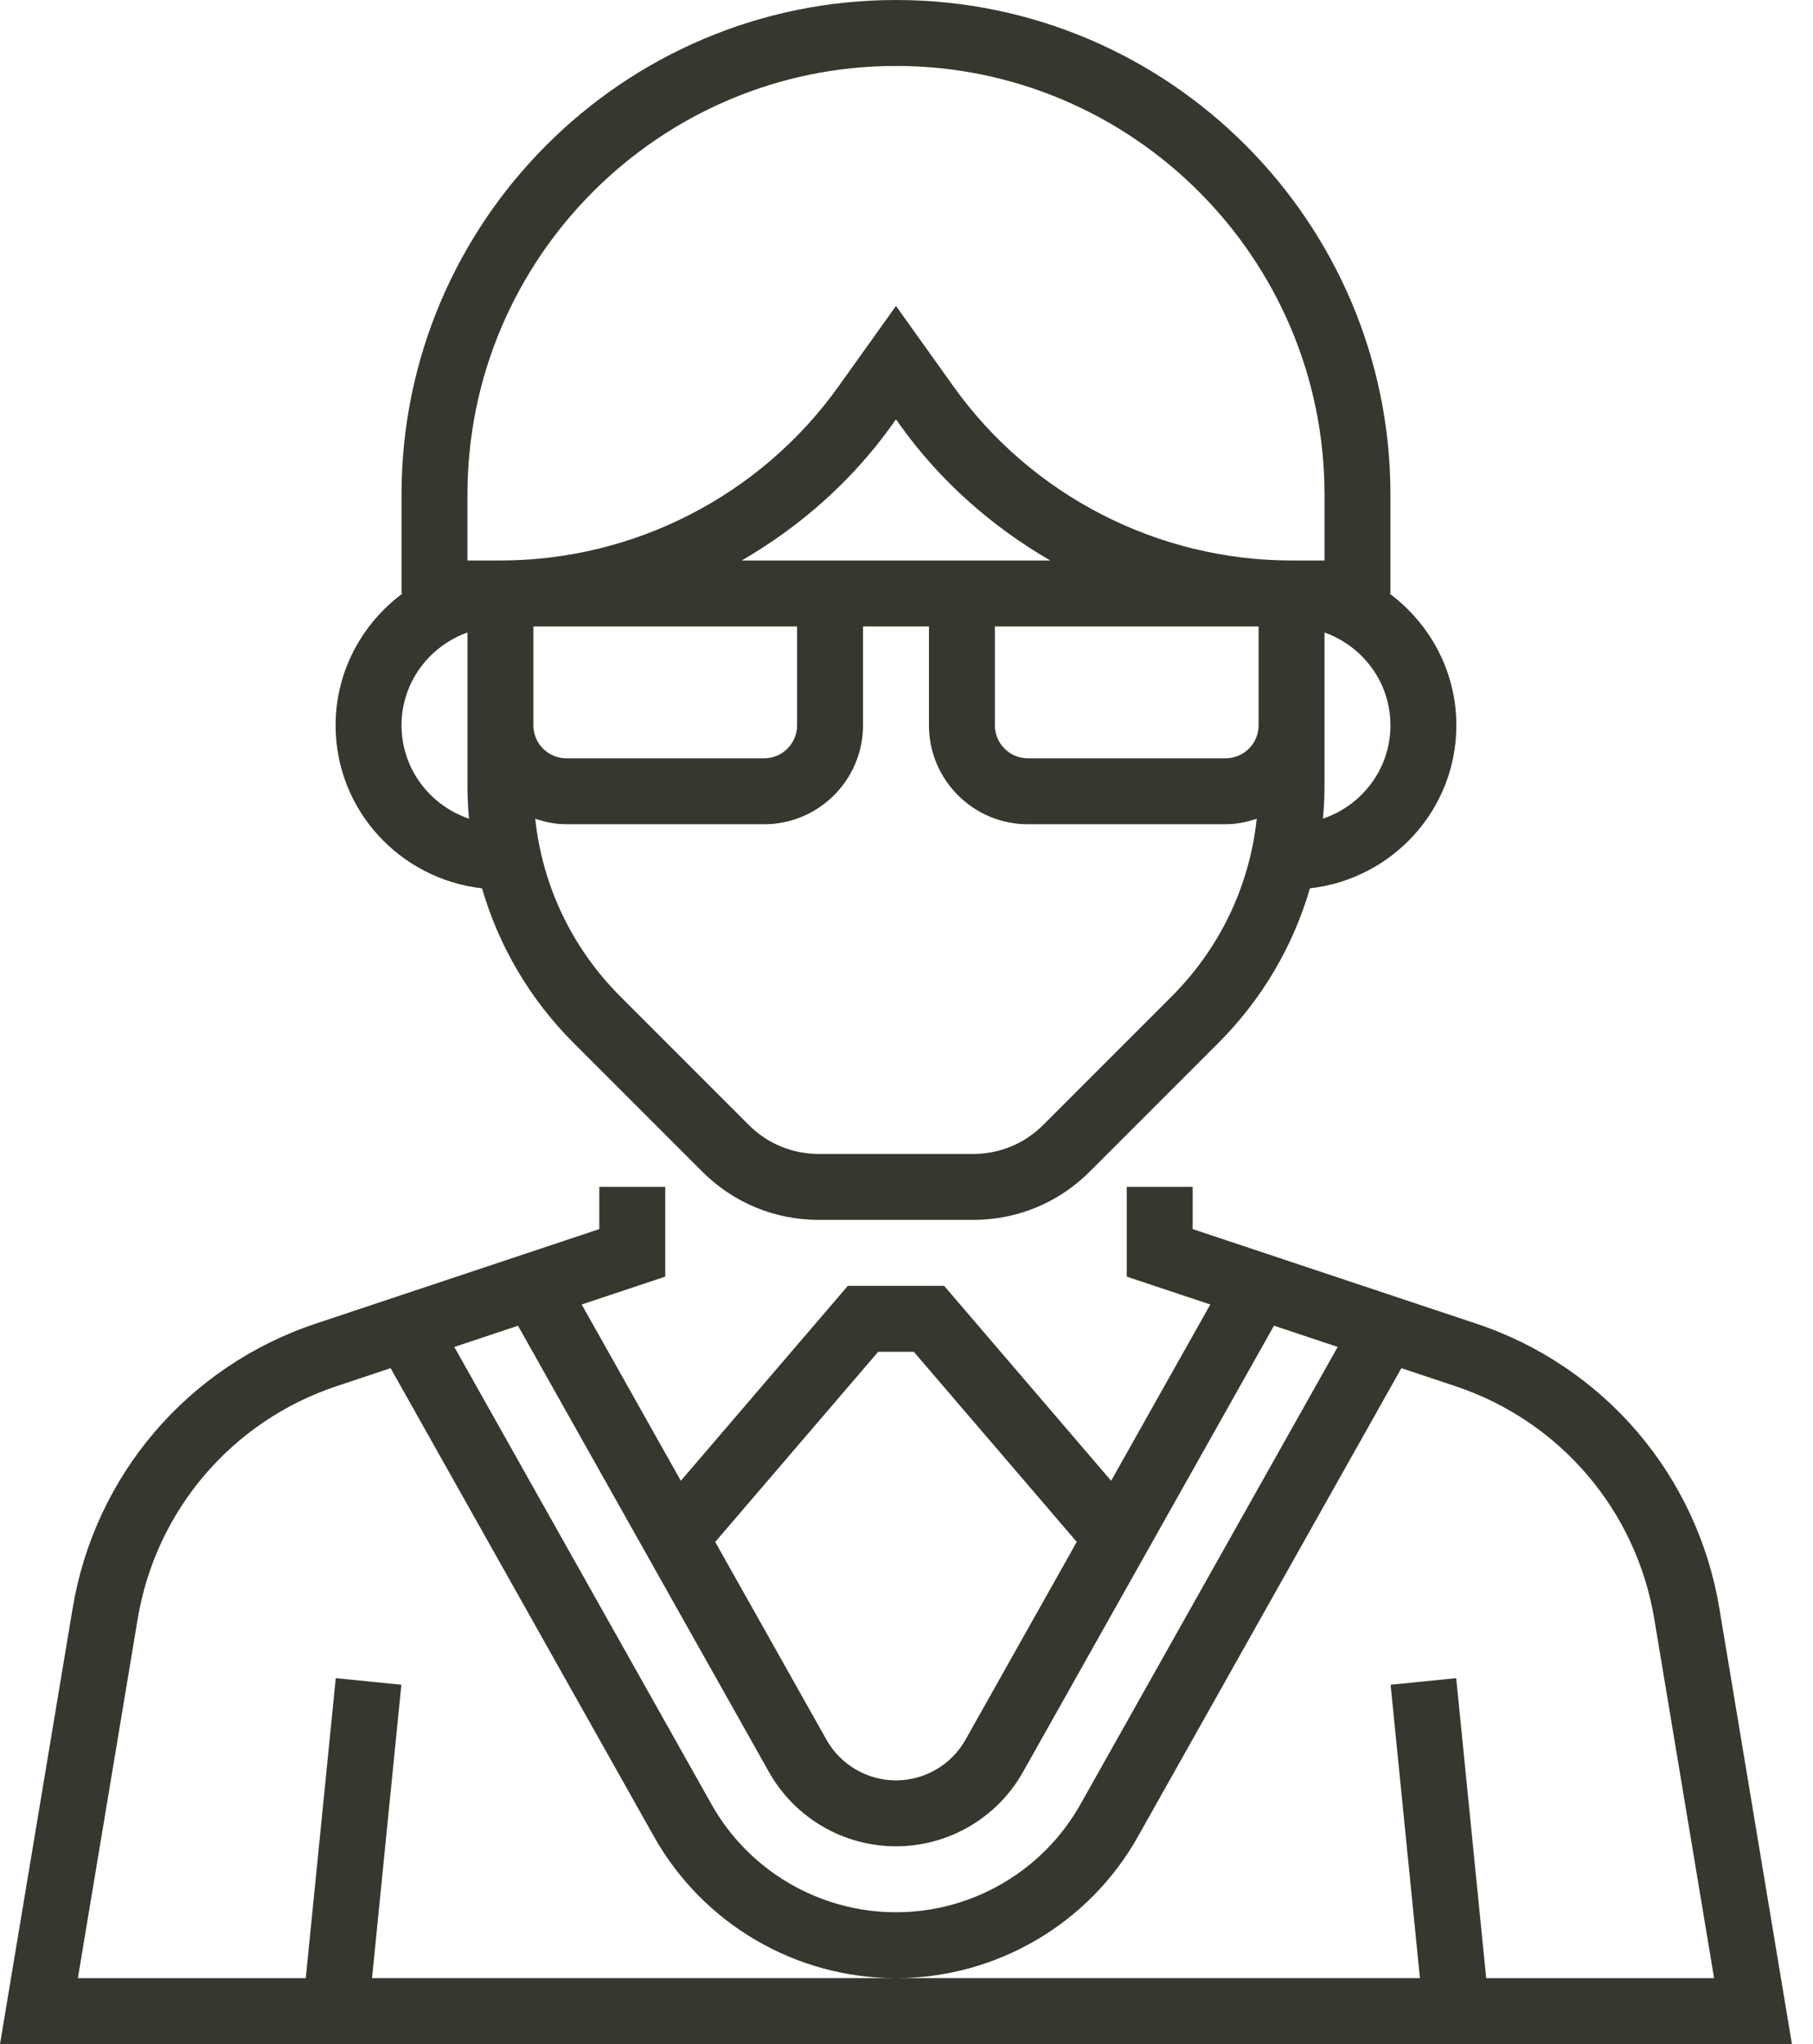
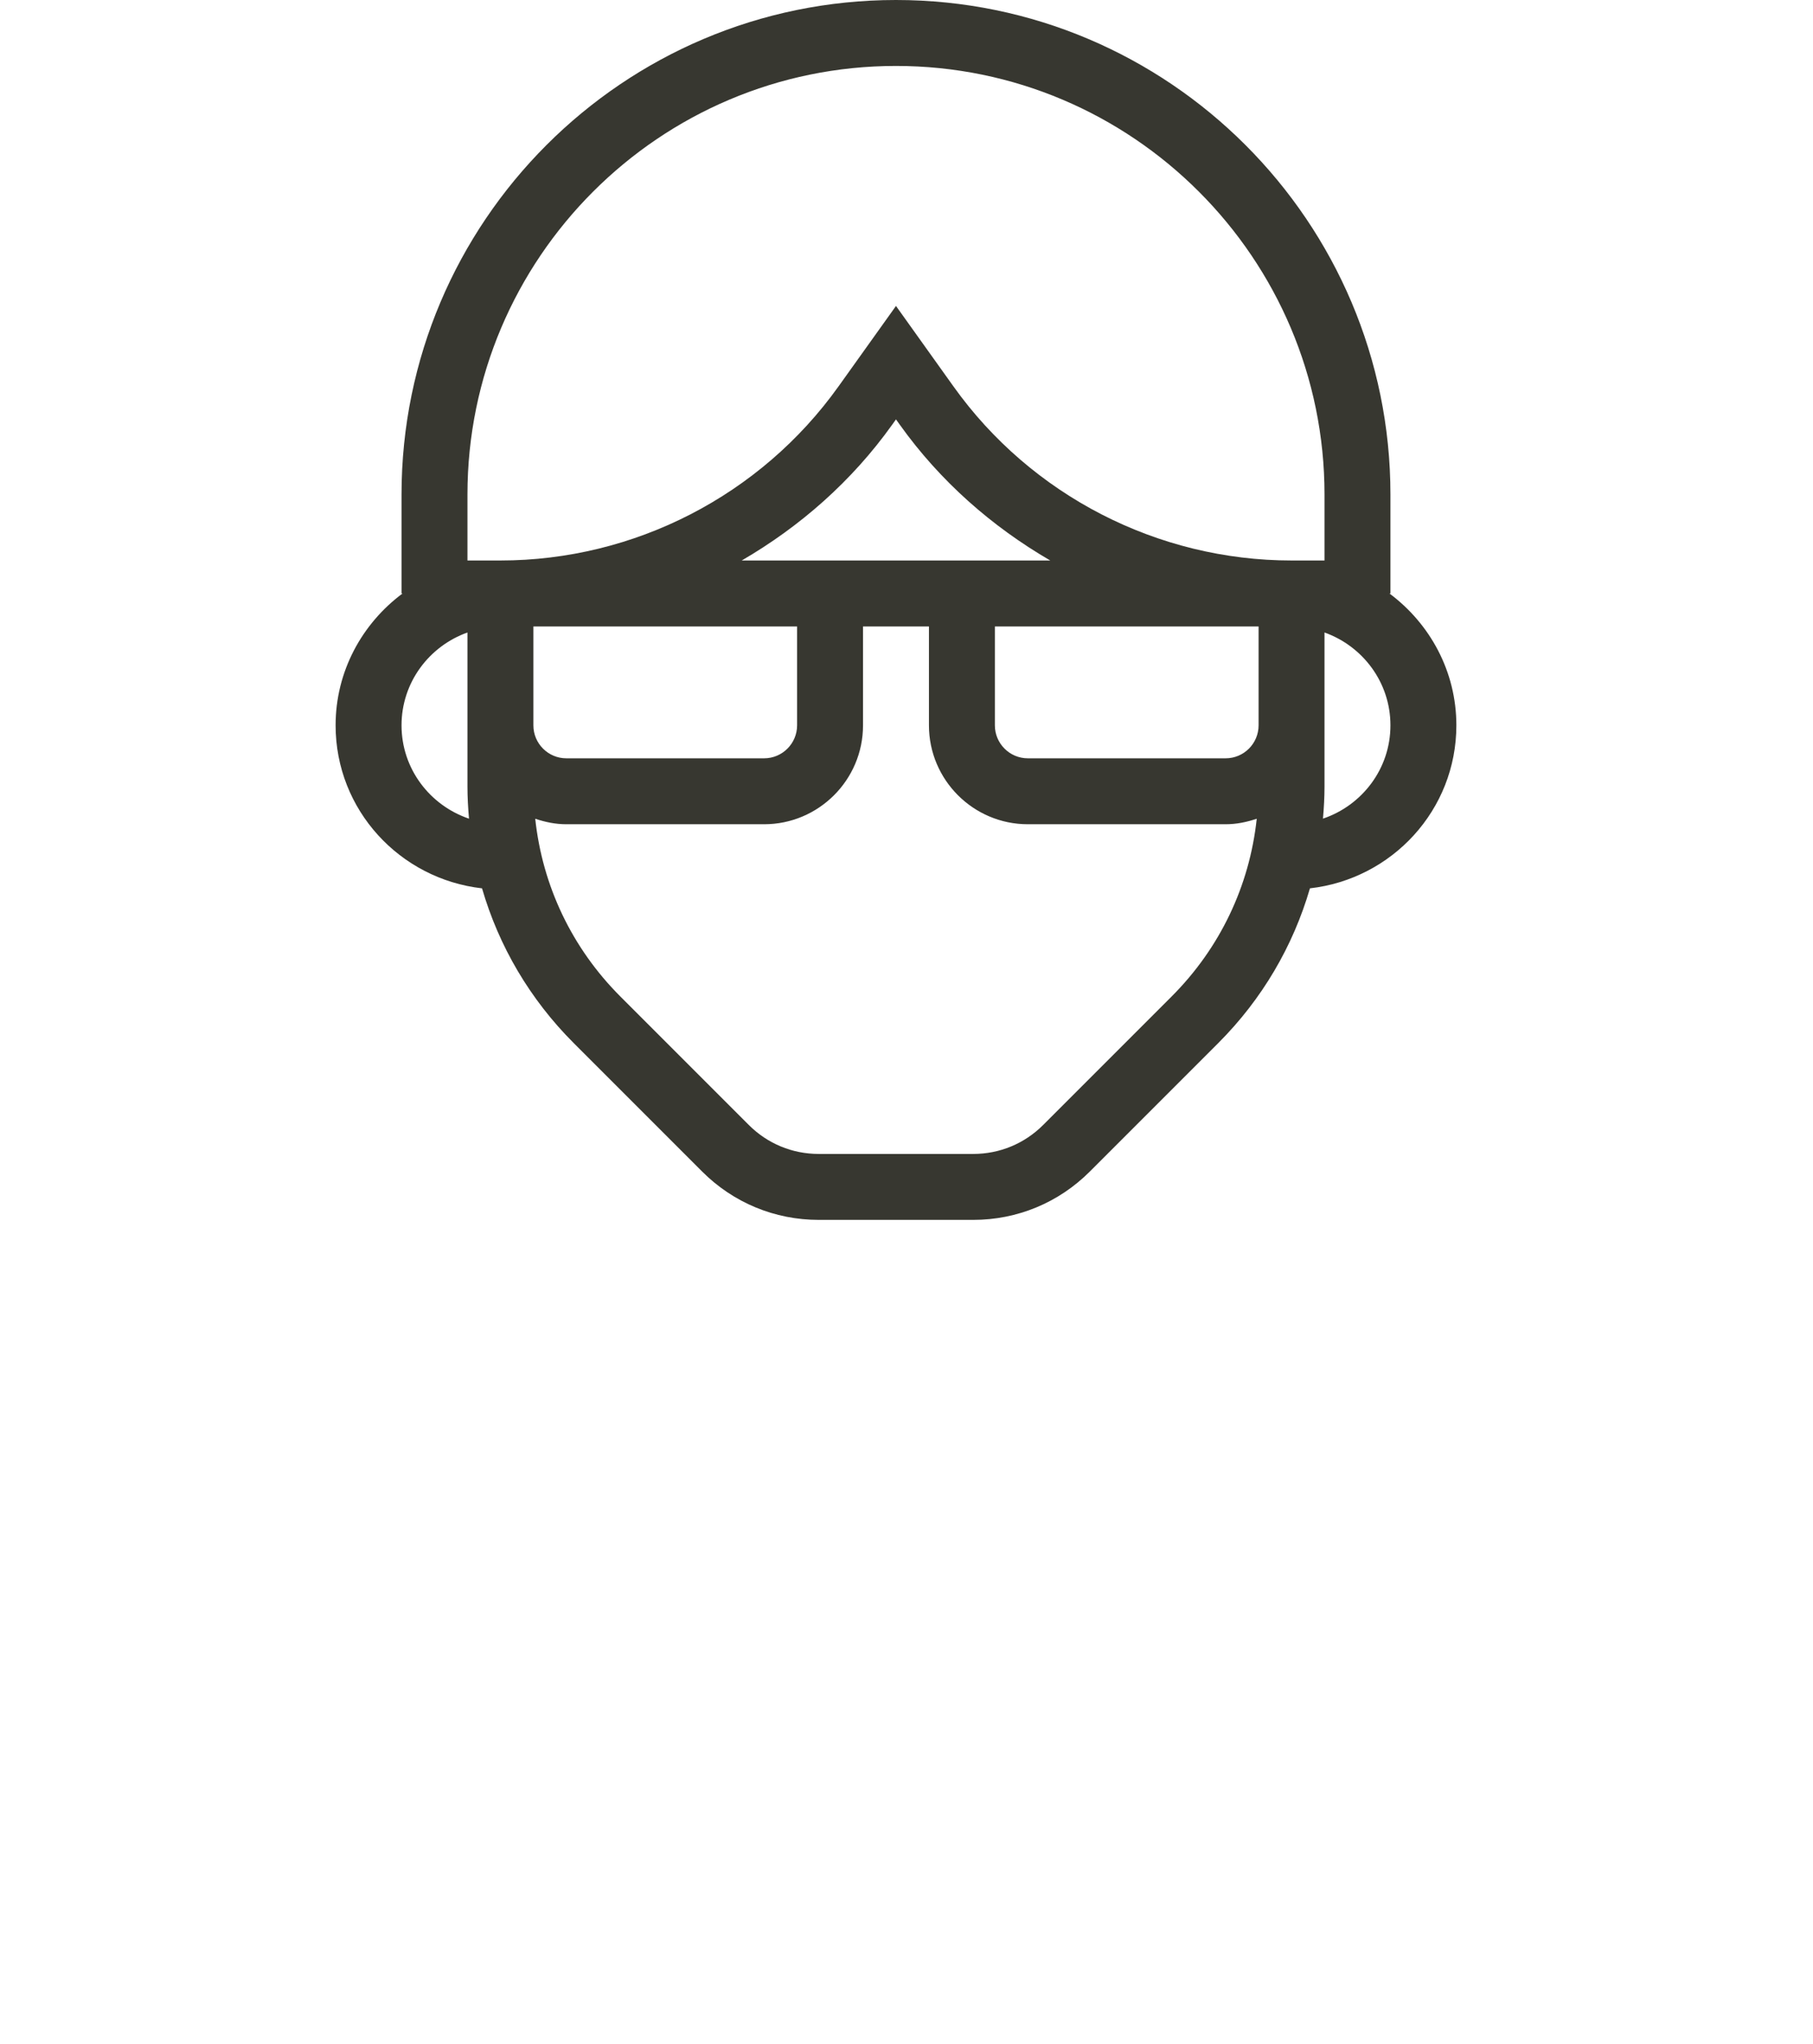
<svg xmlns="http://www.w3.org/2000/svg" width="55" height="62" viewBox="0 0 55 62" fill="none">
-   <path d="M52.158 48.774C51.486 44.745 48.661 41.439 44.786 40.147L36.181 37.279V36H34.181V38.721L36.716 39.566L33.708 44.913L28.641 39H25.721L20.654 44.913L17.646 39.566L20.181 38.721V36H18.181V37.279L9.577 40.147C5.702 41.439 2.877 44.745 2.205 48.774L0 62H54.361L52.158 48.774ZM26.641 41H27.721L32.665 46.767L29.29 52.767C28.863 53.527 28.054 54 27.181 54C26.308 54 25.499 53.527 25.072 52.767L21.697 46.768L26.641 41ZM23.328 53.747C24.11 55.137 25.586 56 27.181 56C28.776 56 30.252 55.137 31.033 53.747L38.648 40.209L40.581 40.853L32.776 54.727C31.641 56.746 29.497 58 27.181 58C24.865 58 22.72 56.746 21.585 54.727L13.782 40.854L15.714 40.21L23.328 53.747ZM45.086 60L44.176 50.9L42.186 51.099L43.076 59.999H27.181H11.286L12.176 51.099L10.186 50.9L9.276 60H2.362L4.177 49.103C4.727 45.807 7.038 43.102 10.209 42.044L11.849 41.497L19.841 55.707C21.33 58.355 24.143 59.999 27.181 59.999C30.219 59.999 33.032 58.355 34.519 55.708L42.513 41.497L44.153 42.044C47.324 43.102 49.635 45.807 50.185 49.103L52 60H45.086Z" fill="#373730" />
  <path d="M14.623 26.944C15.133 28.699 16.075 30.308 17.403 31.636L21.302 35.535C22.246 36.479 23.502 37 24.838 37H29.524C30.86 37 32.116 36.479 33.06 35.535L36.959 31.636C38.287 30.308 39.228 28.698 39.739 26.944C42.231 26.662 44.181 24.566 44.181 22C44.181 20.359 43.375 18.912 42.15 18H42.181V15C42.181 6.729 35.452 0 27.181 0C18.91 0 12.181 6.729 12.181 15V18H12.212C10.987 18.912 10.181 20.359 10.181 22C10.181 24.566 12.131 26.662 14.623 26.944ZM37.181 23H31.181C30.629 23 30.181 22.551 30.181 22V19H38.181V22C38.181 22.551 37.733 23 37.181 23ZM29.181 17H28.181H26.181H25.181H22.501C24.272 15.972 25.843 14.593 27.063 12.885L27.181 12.72L27.299 12.885C28.519 14.593 30.09 15.972 31.861 17H29.181ZM16.181 19H24.181V22C24.181 22.551 23.733 23 23.181 23H17.181C16.629 23 16.181 22.551 16.181 22V19ZM35.545 30.222L31.646 34.121C31.079 34.688 30.326 35 29.524 35H24.838C24.036 35 23.282 34.688 22.716 34.121L18.817 30.222C17.35 28.754 16.455 26.868 16.237 24.833C16.535 24.933 16.849 25 17.181 25H23.181C24.835 25 26.181 23.654 26.181 22V19H28.181V22C28.181 23.654 29.527 25 31.181 25H37.181C37.513 25 37.827 24.933 38.125 24.833C37.907 26.868 37.012 28.754 35.545 30.222ZM40.134 24.83C40.162 24.509 40.181 24.185 40.181 23.858V22V19.184C41.342 19.598 42.181 20.698 42.181 22C42.181 23.319 41.319 24.43 40.134 24.83ZM14.181 15C14.181 7.832 20.013 2 27.181 2C34.349 2 40.181 7.832 40.181 15V17H39.181C35.119 17 31.286 15.027 28.926 11.722L27.181 9.28L25.436 11.722C23.076 15.027 19.243 17 15.181 17H14.181V15ZM14.181 19.184V22V23.858C14.181 24.185 14.2 24.509 14.228 24.831C13.043 24.43 12.181 23.319 12.181 22C12.181 20.698 13.02 19.598 14.181 19.184Z" fill="#373730" />
</svg>